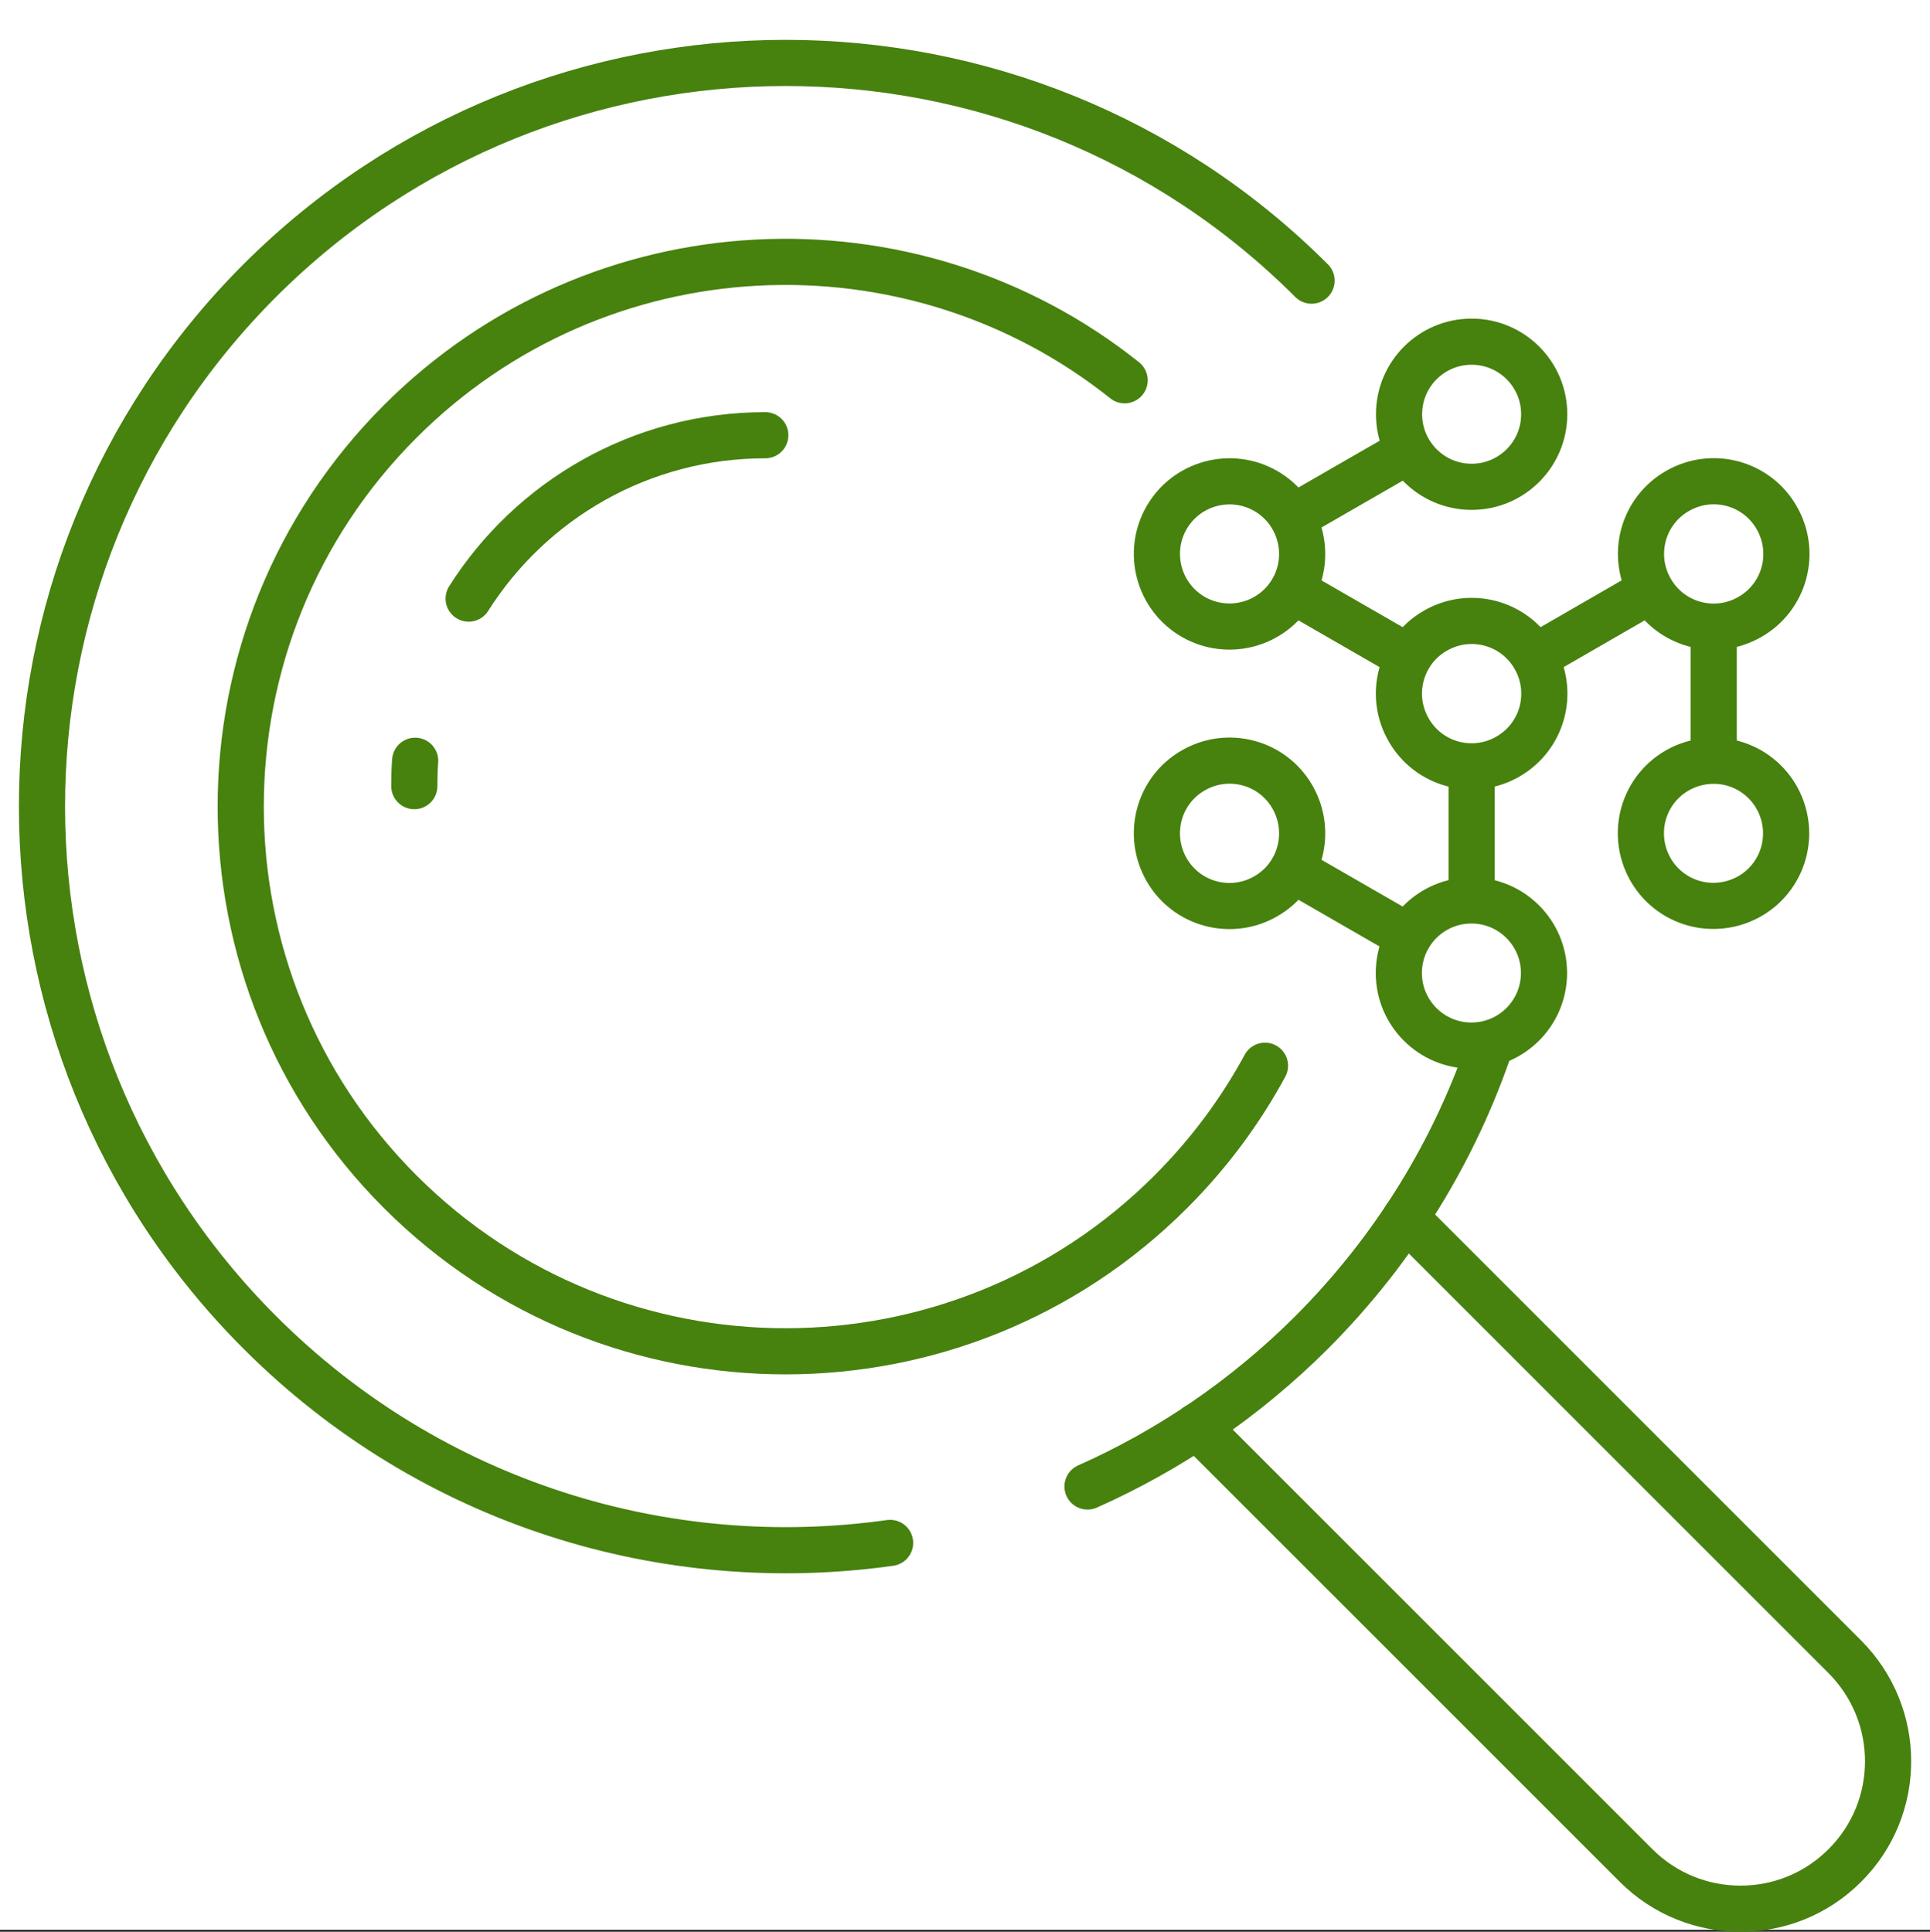
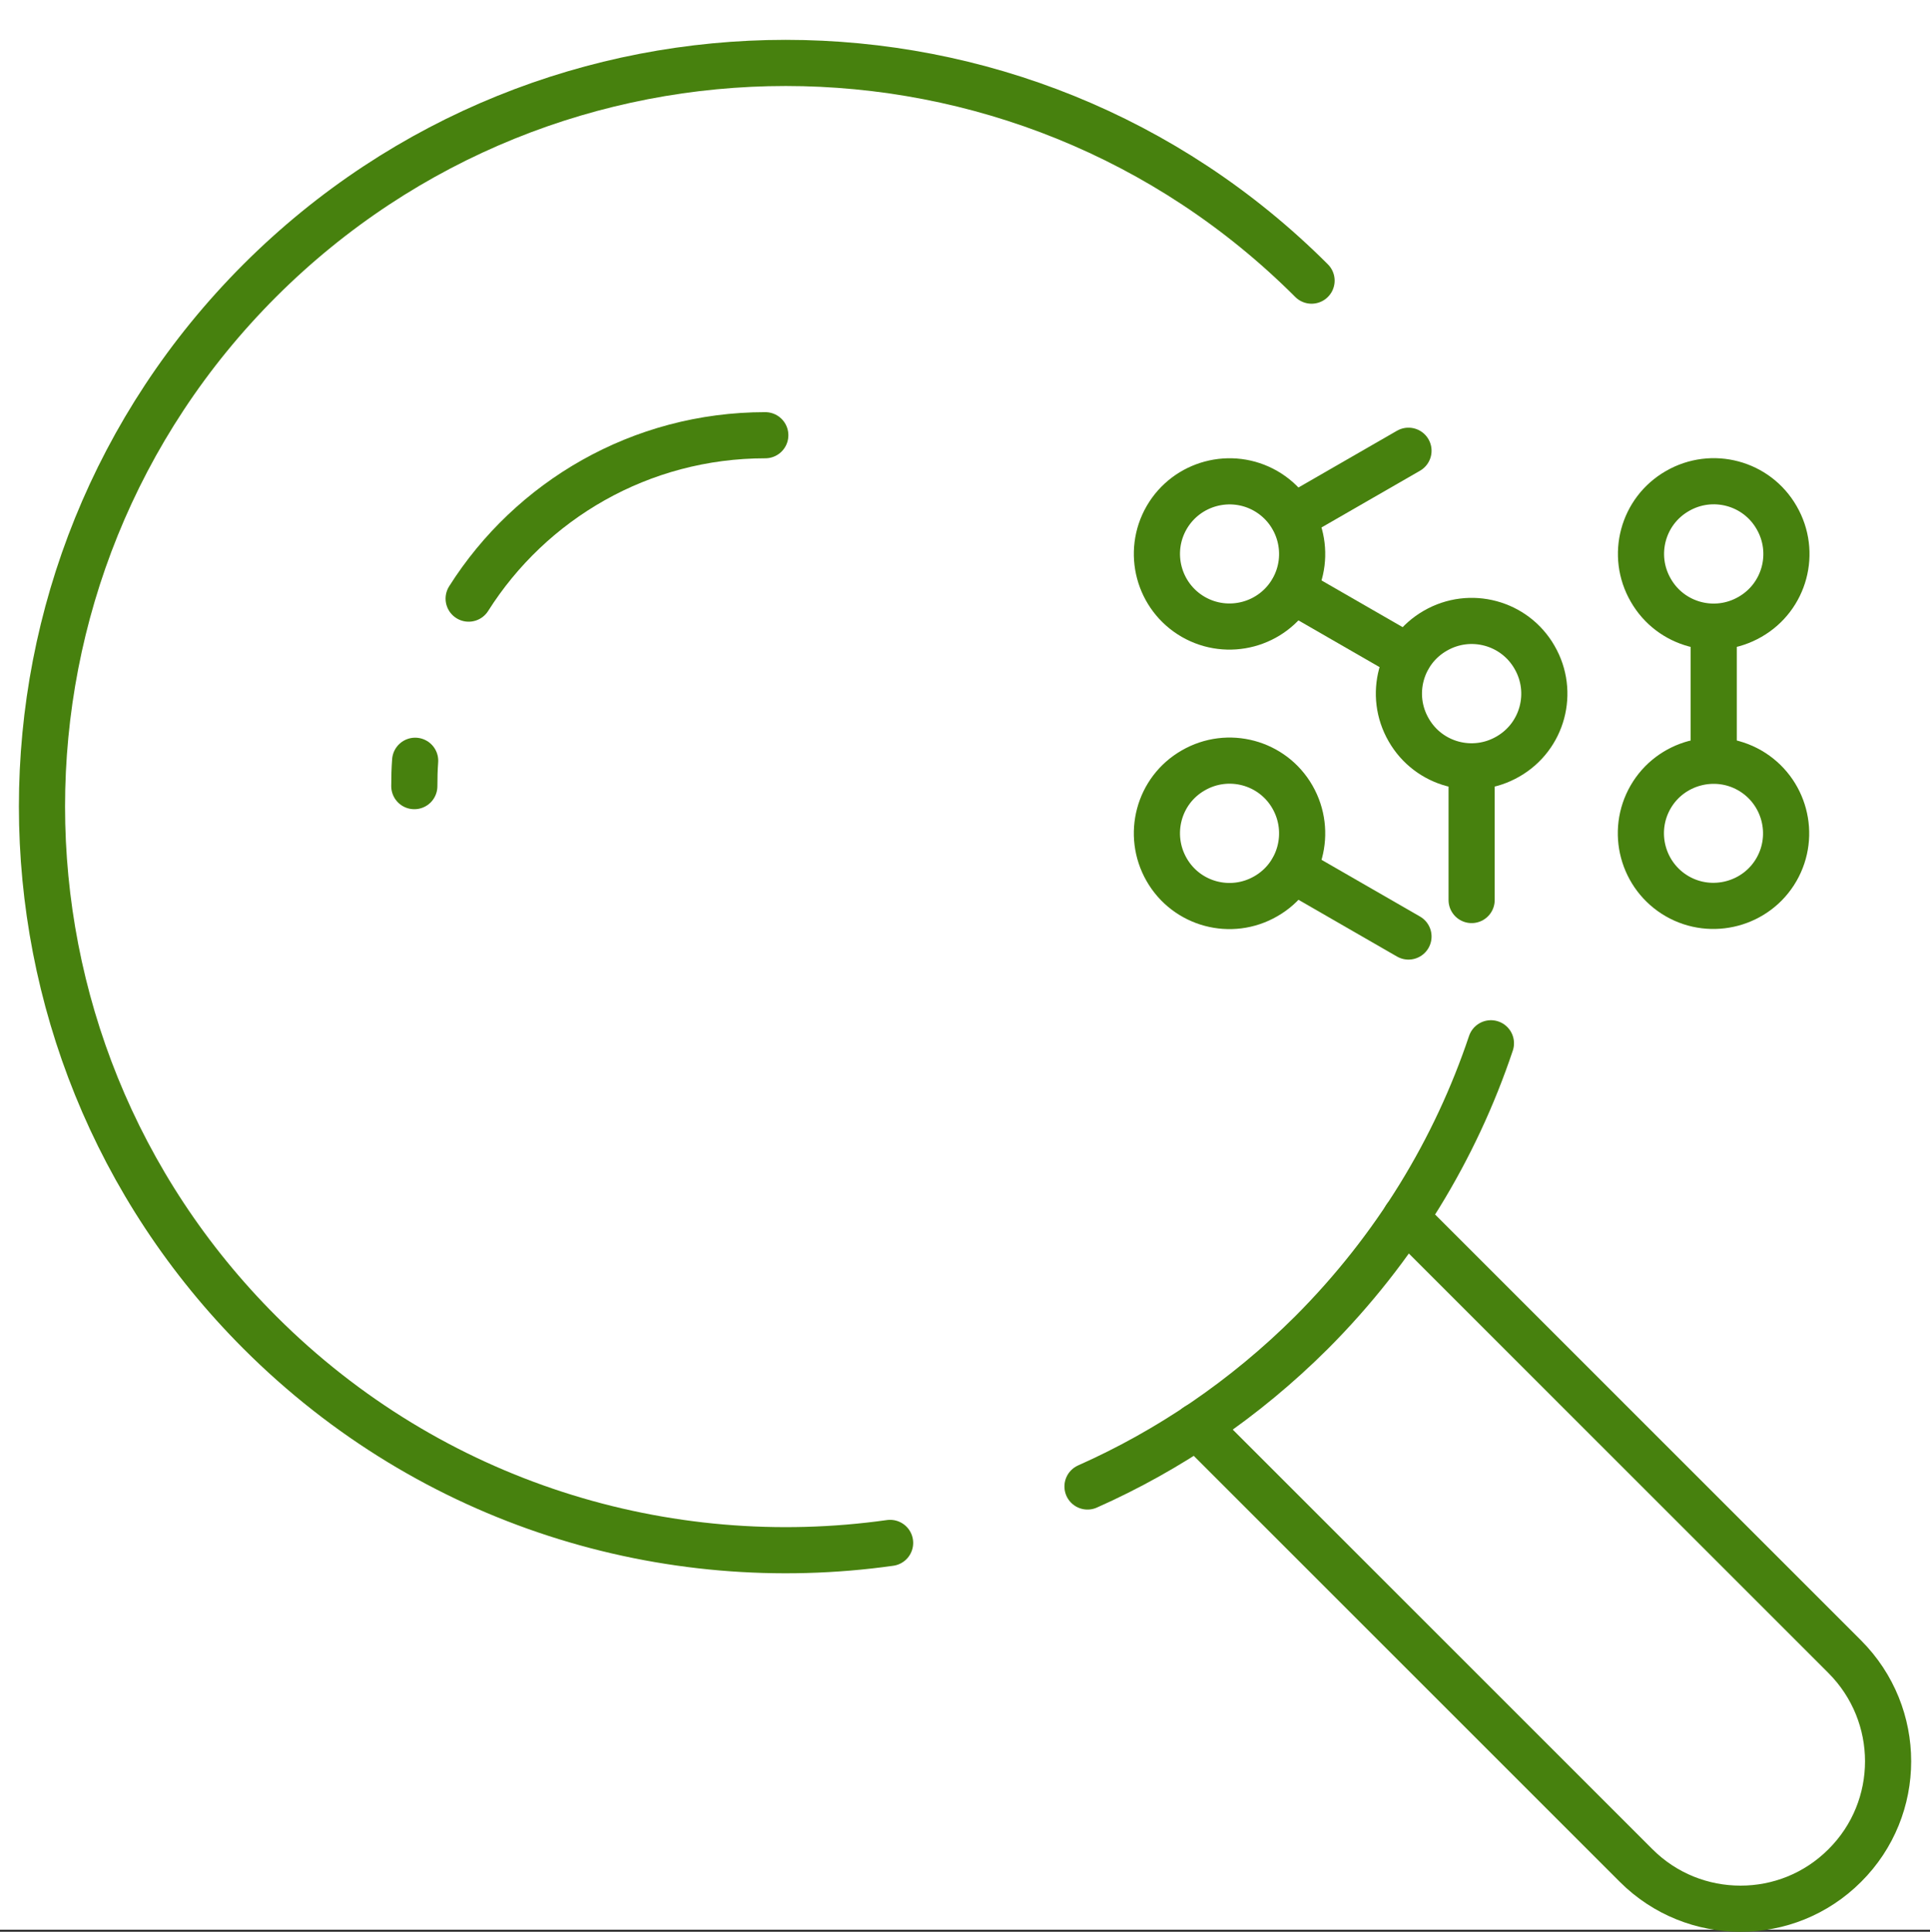
<svg xmlns="http://www.w3.org/2000/svg" id="_レイヤー_2" data-name="レイヤー 2" viewBox="0 0 92 92.1">
  <rect x="0" y="0" width="92" height="92.1" fill="#333333" stroke="none" />
  <defs>
    <style>
      .cls-1 {
        fill: none;
        stroke: #47810e;
        stroke-linecap: round;
        stroke-linejoin: round;
        stroke-width: 2.2px;
      }

      .cls-2 {
        fill: #fff;
      }
    </style>
  </defs>
  <g id="_レイヤー_1-2" data-name="レイヤー 1">
    <g>
      <rect class="cls-2" width="92" height="92" />
      <g>
        <g>
          <path class="cls-1" d="M67,58.05l20.94,20.94c2.75,2.76,2.75,7.21,0,9.95-1.38,1.38-3.17,2.06-4.97,2.06s-3.6-.68-4.98-2.06l-20.94-20.94" />
          <path class="cls-1" d="M51.84,70.87c3.87-1.72,7.5-4.17,10.68-7.34,4.01-4.02,6.86-8.75,8.55-13.79" />
          <path class="cls-1" d="M42.43,73.56c-10.65,1.5-21.85-1.84-30.04-10.03C-1.46,49.68-1.46,27.23,12.38,13.38,26.23-.46,48.68-.46,62.52,13.38" />
-           <path class="cls-1" d="M60.3,50.81c-1.17,2.16-2.66,4.18-4.49,6.01-10.14,10.14-26.59,10.14-36.73,0-10.14-10.14-10.14-26.59,0-36.73,9.44-9.44,24.34-10.09,34.53-1.96" />
          <path class="cls-1" d="M22.34,28.54c2.96-4.68,8.19-7.79,14.14-7.79" />
          <path class="cls-1" d="M19.75,37.48c0-.41.01-.81.04-1.21" />
        </g>
        <g>
          <path class="cls-1" d="M71.88,36.07c-1.66.96-3.78.39-4.73-1.27-.96-1.66-.39-3.78,1.27-4.73,1.66-.96,3.78-.39,4.73,1.27.96,1.66.39,3.78-1.27,4.73Z" />
-           <path class="cls-1" d="M73.61,19.75c0,1.91-1.55,3.46-3.46,3.46s-3.46-1.55-3.46-3.46,1.55-3.46,3.46-3.46,3.46,1.55,3.46,3.46Z" />
-           <line class="cls-1" x1="78.67" y1="28.15" x2="73.16" y2="31.33" />
          <line class="cls-1" x1="70.15" y1="42.91" x2="70.15" y2="36.55" />
          <line class="cls-1" x1="61.62" y1="28.15" x2="67.14" y2="31.33" />
          <line class="cls-1" x1="81.69" y1="36.25" x2="81.69" y2="29.89" />
          <line class="cls-1" x1="61.62" y1="41.47" x2="67.14" y2="44.65" />
          <line class="cls-1" x1="67.14" y1="21.49" x2="61.62" y2="24.67" />
          <path class="cls-1" d="M83.42,29.41c-1.66.96-3.78.39-4.73-1.27-.96-1.66-.39-3.78,1.27-4.73,1.66-.96,3.78-.39,4.73,1.27.96,1.66.39,3.78-1.27,4.73Z" />
          <path class="cls-1" d="M79.95,42.73c-1.66-.96-2.22-3.08-1.27-4.73s3.08-2.22,4.73-1.27c1.66.96,2.22,3.08,1.27,4.73s-3.08,2.22-4.73,1.27Z" />
-           <path class="cls-1" d="M66.68,46.39c0-1.91,1.55-3.46,3.46-3.46s3.46,1.55,3.46,3.46-1.55,3.46-3.46,3.46-3.46-1.55-3.46-3.46Z" />
-           <path class="cls-1" d="M56.88,36.73c1.66-.96,3.78-.39,4.73,1.27s.39,3.78-1.27,4.73c-1.66.96-3.78.39-4.73-1.27s-.39-3.78,1.27-4.73Z" />
+           <path class="cls-1" d="M56.88,36.73c1.66-.96,3.78-.39,4.73,1.27s.39,3.78-1.27,4.73c-1.66.96-3.78.39-4.73-1.27s-.39-3.78,1.27-4.73" />
          <path class="cls-1" d="M60.34,23.41c1.66.96,2.22,3.08,1.27,4.73-.96,1.66-3.08,2.22-4.73,1.27-1.66-.96-2.22-3.08-1.27-4.73.96-1.66,3.08-2.22,4.73-1.27Z" />
        </g>
      </g>
    </g>
  </g>
</svg>